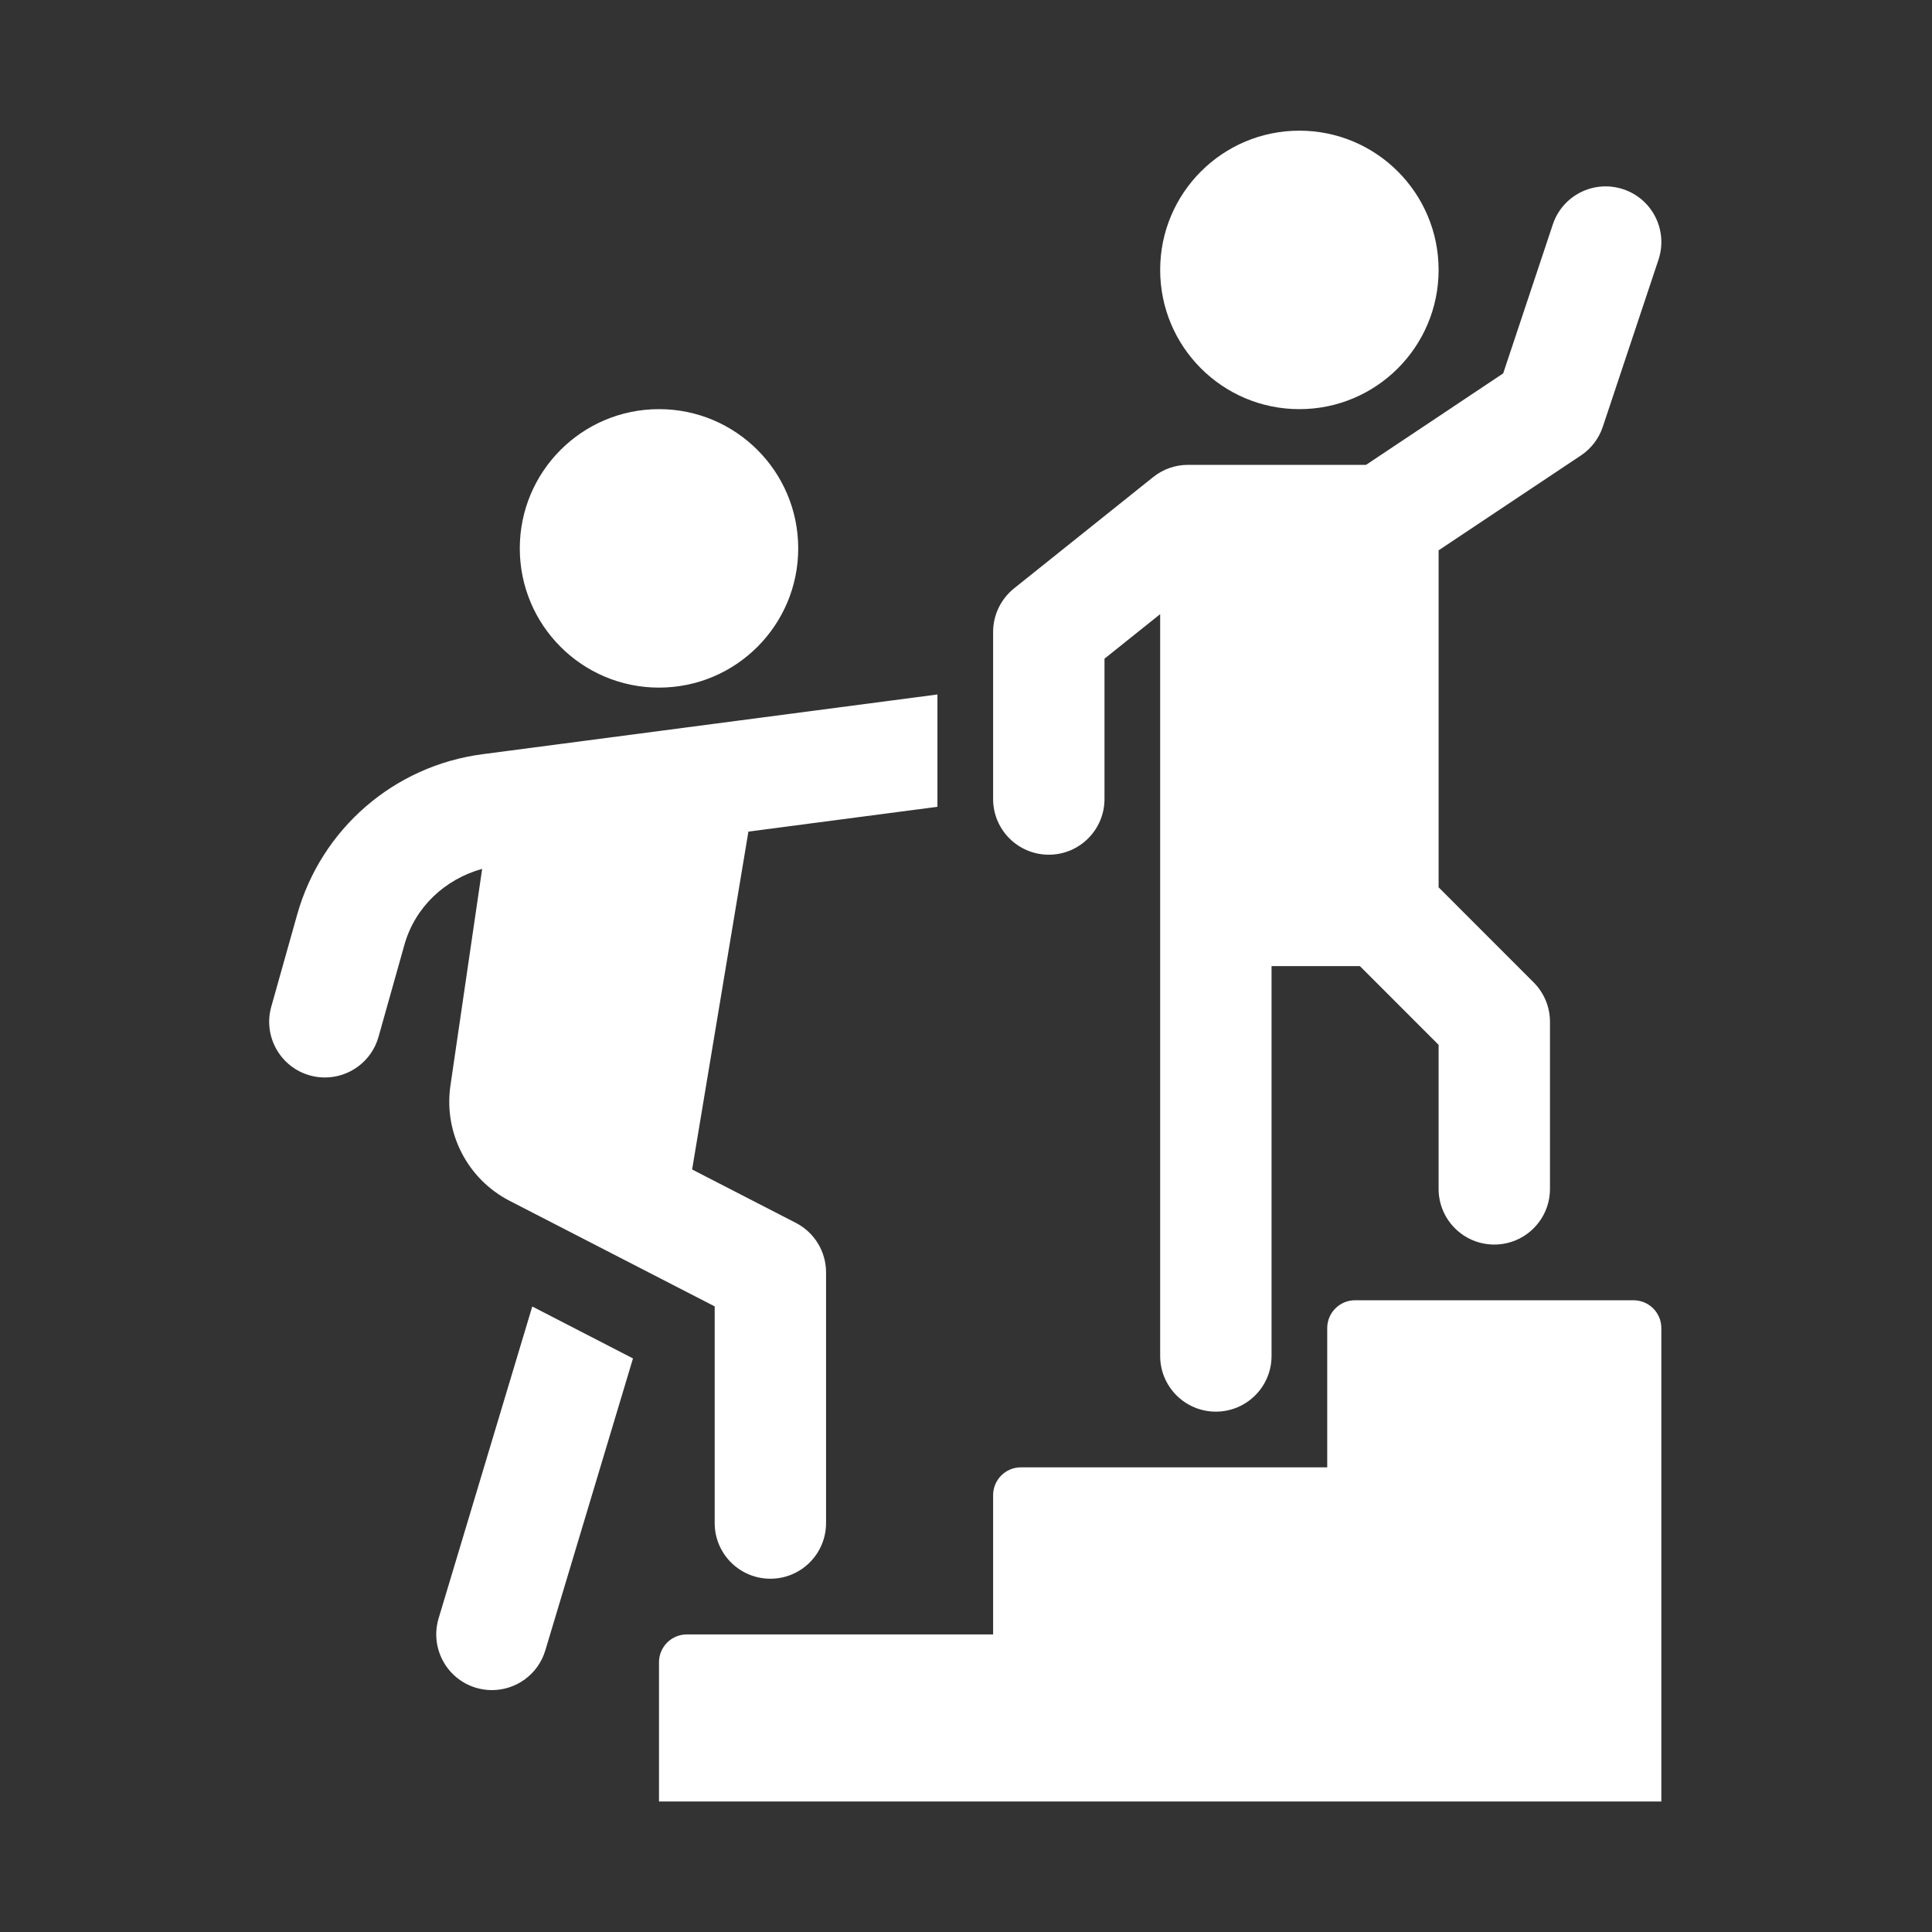
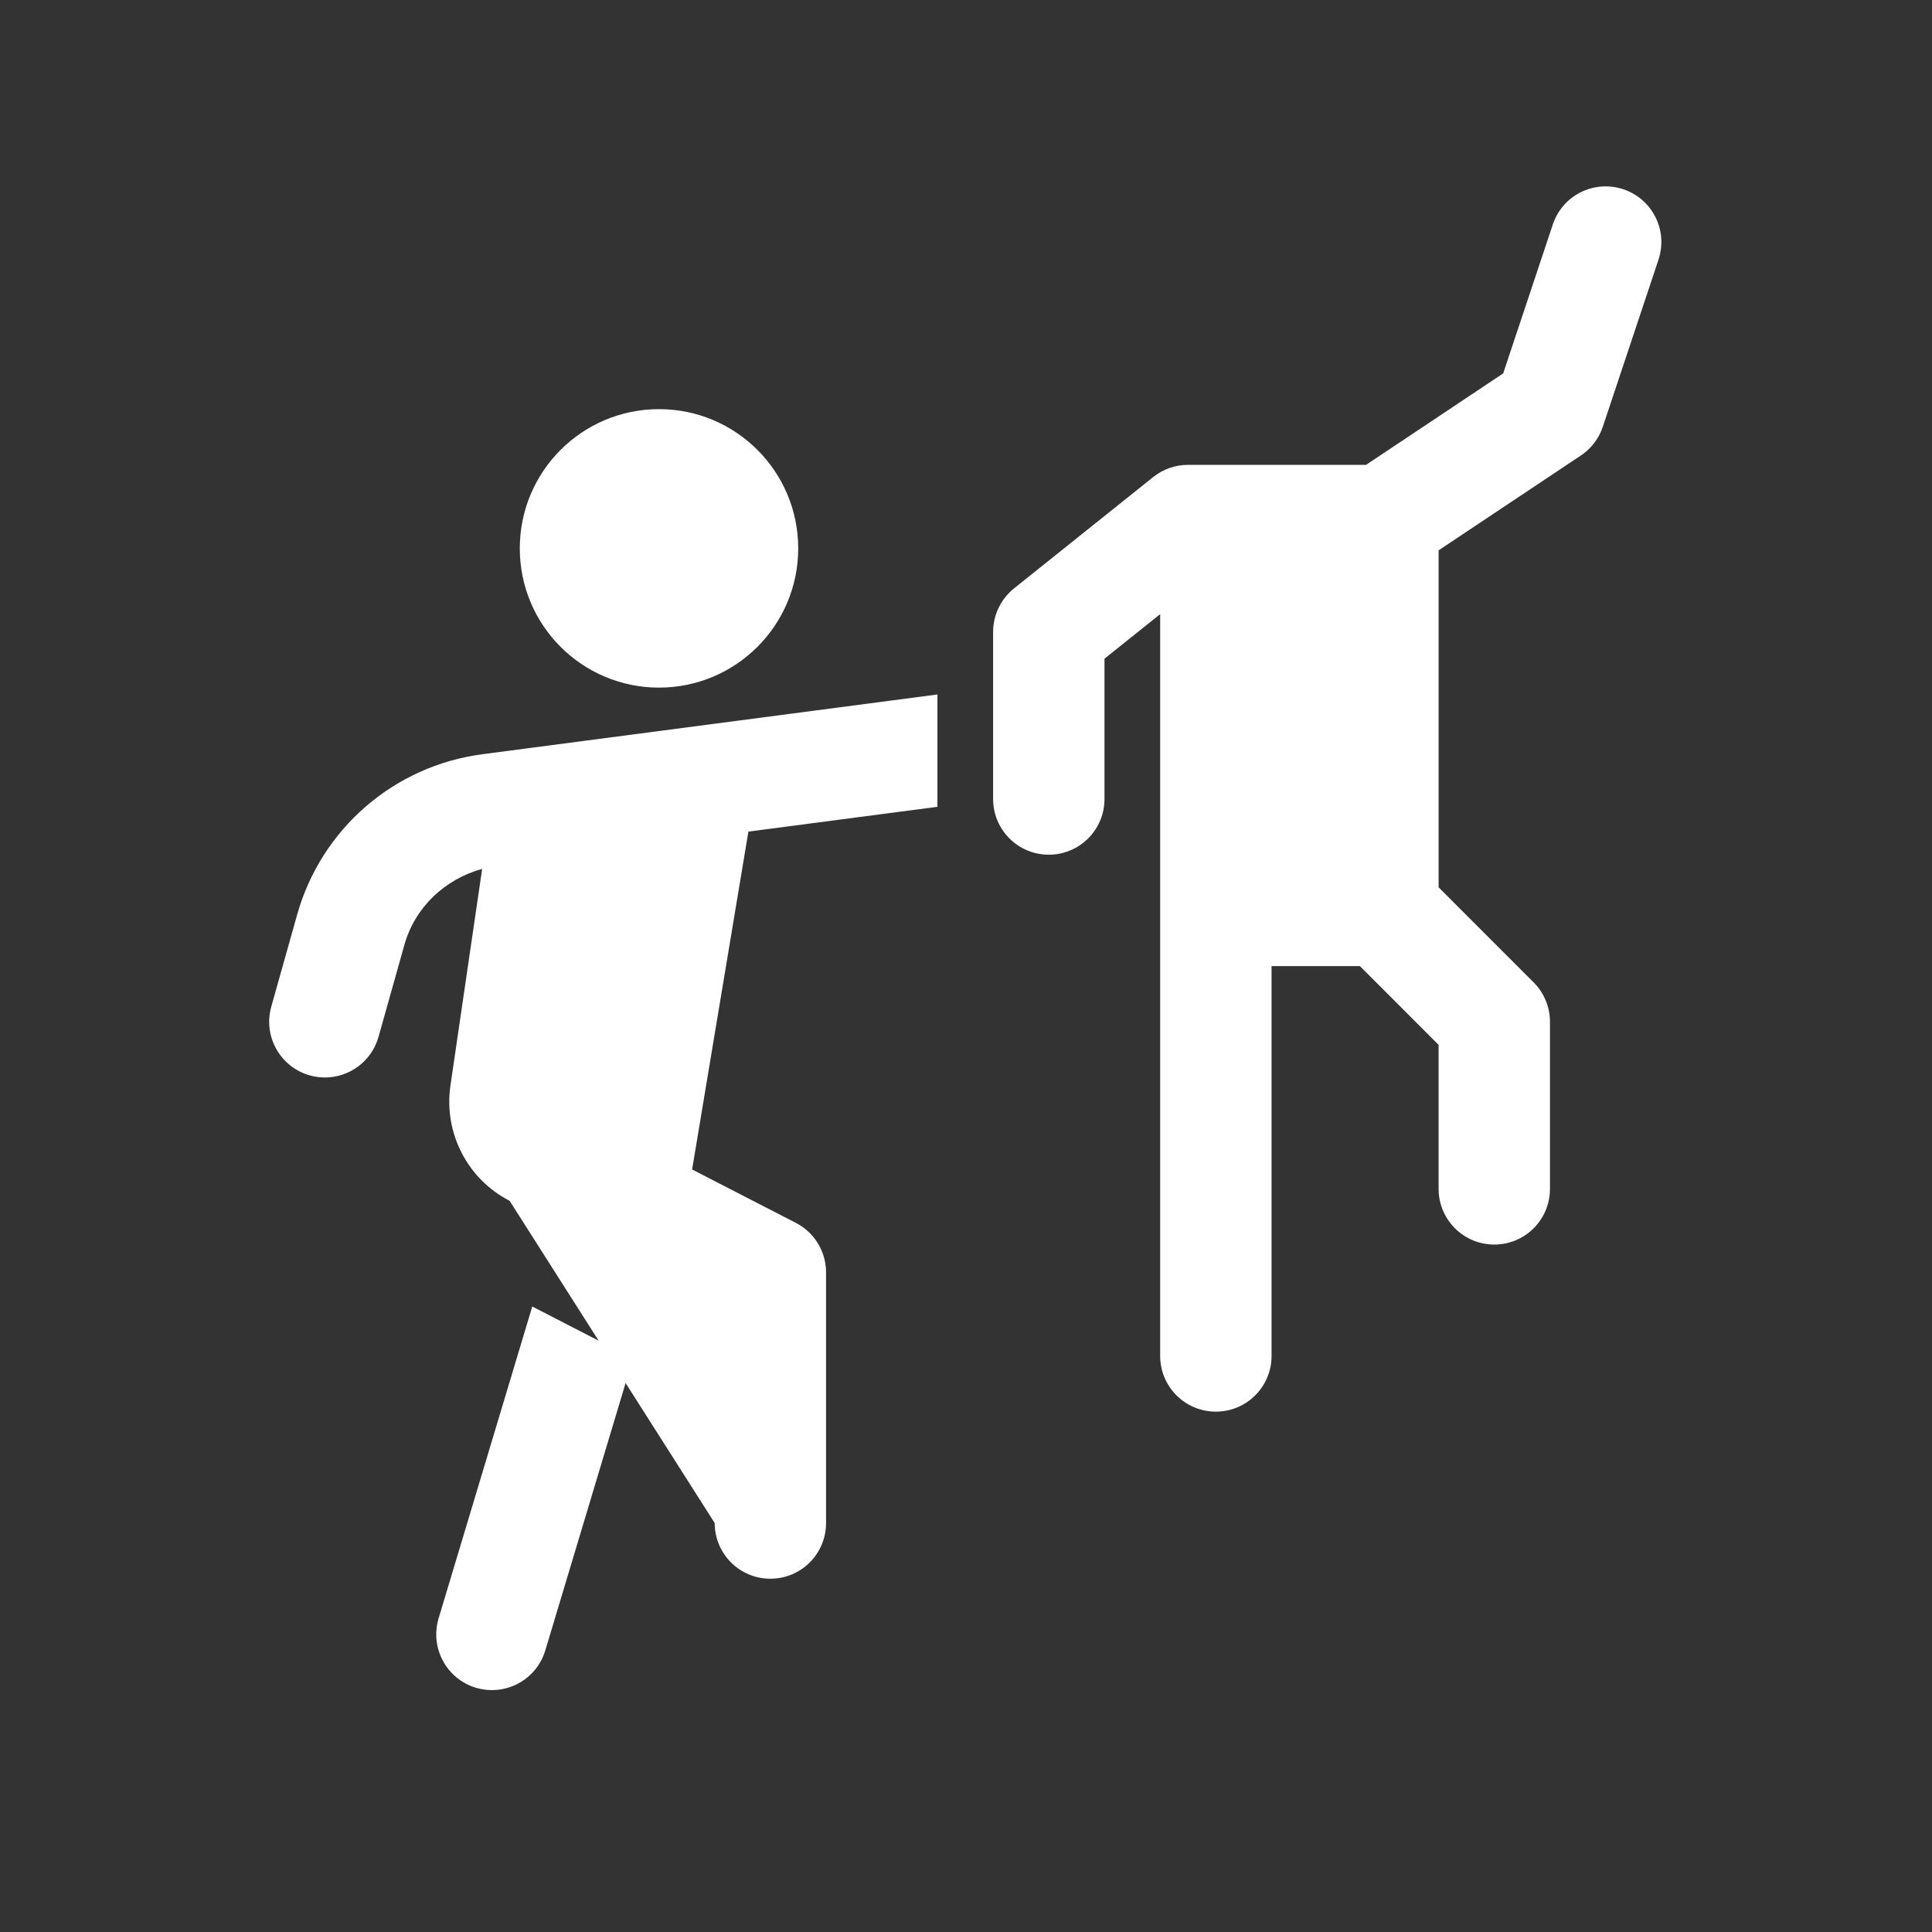
<svg xmlns="http://www.w3.org/2000/svg" width="1080" zoomAndPan="magnify" viewBox="0 0 810 810" height="1080" preserveAspectRatio="xMidYMid meet" version="1.0" style="fill: white !important;">
  <rect x="0" y="0" width="810" height="810" fill="#333333" stroke="none" />
  <defs>
    <clipPath id="26eebb13bc">
-       <path d="M 276 545 L 697 545 L 697 755.285 L 276 755.285 Z M 276 545 " clip-rule="nonzero" />
-     </clipPath>
+       </clipPath>
    <clipPath id="55a78469ca">
-       <path d="M 486 54.785 L 604 54.785 L 604 172 L 486 172 Z M 486 54.785 " clip-rule="nonzero" />
-     </clipPath>
+       </clipPath>
  </defs>
  <g clip-path="url(#26eebb13bc)">
-     <path d="M 696.523 556.812 L 696.523 755.285 L 276.289 755.285 L 276.289 696.91 C 276.289 690.461 281.52 685.238 287.965 685.238 L 416.367 685.238 L 416.367 626.863 C 416.367 620.41 421.598 615.188 428.043 615.188 L 556.445 615.188 L 556.445 556.812 C 556.445 550.363 561.676 545.137 568.121 545.137 L 684.852 545.137 C 691.301 545.137 696.523 550.363 696.523 556.812 Z M 696.523 556.812 " fill-opacity="1" fill-rule="nonzero" />
-   </g>
+     </g>
  <path d="M 334.656 229.91 C 334.656 262.152 308.527 288.285 276.289 288.285 C 244.055 288.285 217.926 262.152 217.926 229.91 C 217.926 197.672 244.055 171.535 276.289 171.535 C 308.527 171.535 334.656 197.672 334.656 229.91 Z M 334.656 229.91 " fill-opacity="1" fill-rule="nonzero" />
  <path d="M 265.383 569.527 L 228.617 691.961 C 225.582 702.066 216.309 708.586 206.25 708.586 C 204.039 708.586 201.781 708.266 199.527 707.605 C 187.195 703.887 180.195 690.871 183.887 678.512 L 223.156 547.758 Z M 265.383 569.527 " fill-opacity="1" fill-rule="nonzero" />
  <g clip-path="url(#55a78469ca)">
-     <path d="M 603.141 113.16 C 603.141 145.402 577.008 171.535 544.773 171.535 C 512.539 171.535 486.406 145.402 486.406 113.16 C 486.406 80.922 512.539 54.785 544.773 54.785 C 577.008 54.785 603.141 80.922 603.141 113.16 Z M 603.141 113.16 " fill-opacity="1" fill-rule="nonzero" />
-   </g>
+     </g>
  <path d="M 680.566 79.344 C 668.27 75.266 655.102 81.879 651.027 94.098 L 630.215 156.551 L 572.727 194.887 L 498.082 194.887 C 492.781 194.887 487.641 196.691 483.5 199.996 L 425.137 246.695 C 419.598 251.145 416.367 257.844 416.367 264.938 L 416.367 334.988 C 416.367 347.895 426.82 358.336 439.715 358.336 C 452.609 358.336 463.062 347.895 463.062 334.988 L 463.062 276.156 L 486.406 257.477 L 486.406 568.488 C 486.406 581.395 496.859 591.836 509.754 591.836 C 522.648 591.836 533.102 581.395 533.102 568.488 L 533.102 405.035 L 570.129 405.035 L 603.141 438.055 L 603.141 498.438 C 603.141 511.344 613.594 521.785 626.484 521.785 C 639.379 521.785 649.832 511.344 649.832 498.438 L 649.832 428.387 C 649.832 422.188 647.367 416.258 642.992 411.879 L 603.141 372.02 L 603.141 230.734 L 662.785 190.969 C 667.102 188.098 670.344 183.855 671.98 178.934 L 695.328 108.883 C 699.406 96.629 692.797 83.402 680.566 79.344 Z M 680.566 79.344 " fill-opacity="1" fill-rule="nonzero" />
-   <path d="M 346.328 533.461 L 346.328 638.535 C 346.328 651.445 335.887 661.887 322.984 661.887 C 310.078 661.887 299.637 651.445 299.637 638.535 L 299.637 547.711 L 213.664 503.453 C 196.02 494.375 186.035 475.051 188.812 455.375 L 202.145 364.273 C 186.566 368.605 174 380.27 169.539 396.148 L 158.699 434.703 C 155.789 445.012 146.426 451.738 136.223 451.738 C 134.141 451.738 132.004 451.461 129.898 450.871 C 117.484 447.383 110.246 434.477 113.73 422.07 L 124.57 383.516 C 134.688 347.484 165.207 321.059 202.312 316.203 L 393.023 291.16 L 393.023 338.25 L 313.773 348.652 L 290.172 490.312 L 333.676 512.703 C 341.449 516.703 346.328 524.707 346.328 533.461 Z M 346.328 533.461 " fill-opacity="1" fill-rule="nonzero" />
+   <path d="M 346.328 533.461 L 346.328 638.535 C 346.328 651.445 335.887 661.887 322.984 661.887 C 310.078 661.887 299.637 651.445 299.637 638.535 L 213.664 503.453 C 196.02 494.375 186.035 475.051 188.812 455.375 L 202.145 364.273 C 186.566 368.605 174 380.27 169.539 396.148 L 158.699 434.703 C 155.789 445.012 146.426 451.738 136.223 451.738 C 134.141 451.738 132.004 451.461 129.898 450.871 C 117.484 447.383 110.246 434.477 113.73 422.07 L 124.57 383.516 C 134.688 347.484 165.207 321.059 202.312 316.203 L 393.023 291.16 L 393.023 338.25 L 313.773 348.652 L 290.172 490.312 L 333.676 512.703 C 341.449 516.703 346.328 524.707 346.328 533.461 Z M 346.328 533.461 " fill-opacity="1" fill-rule="nonzero" />
</svg>